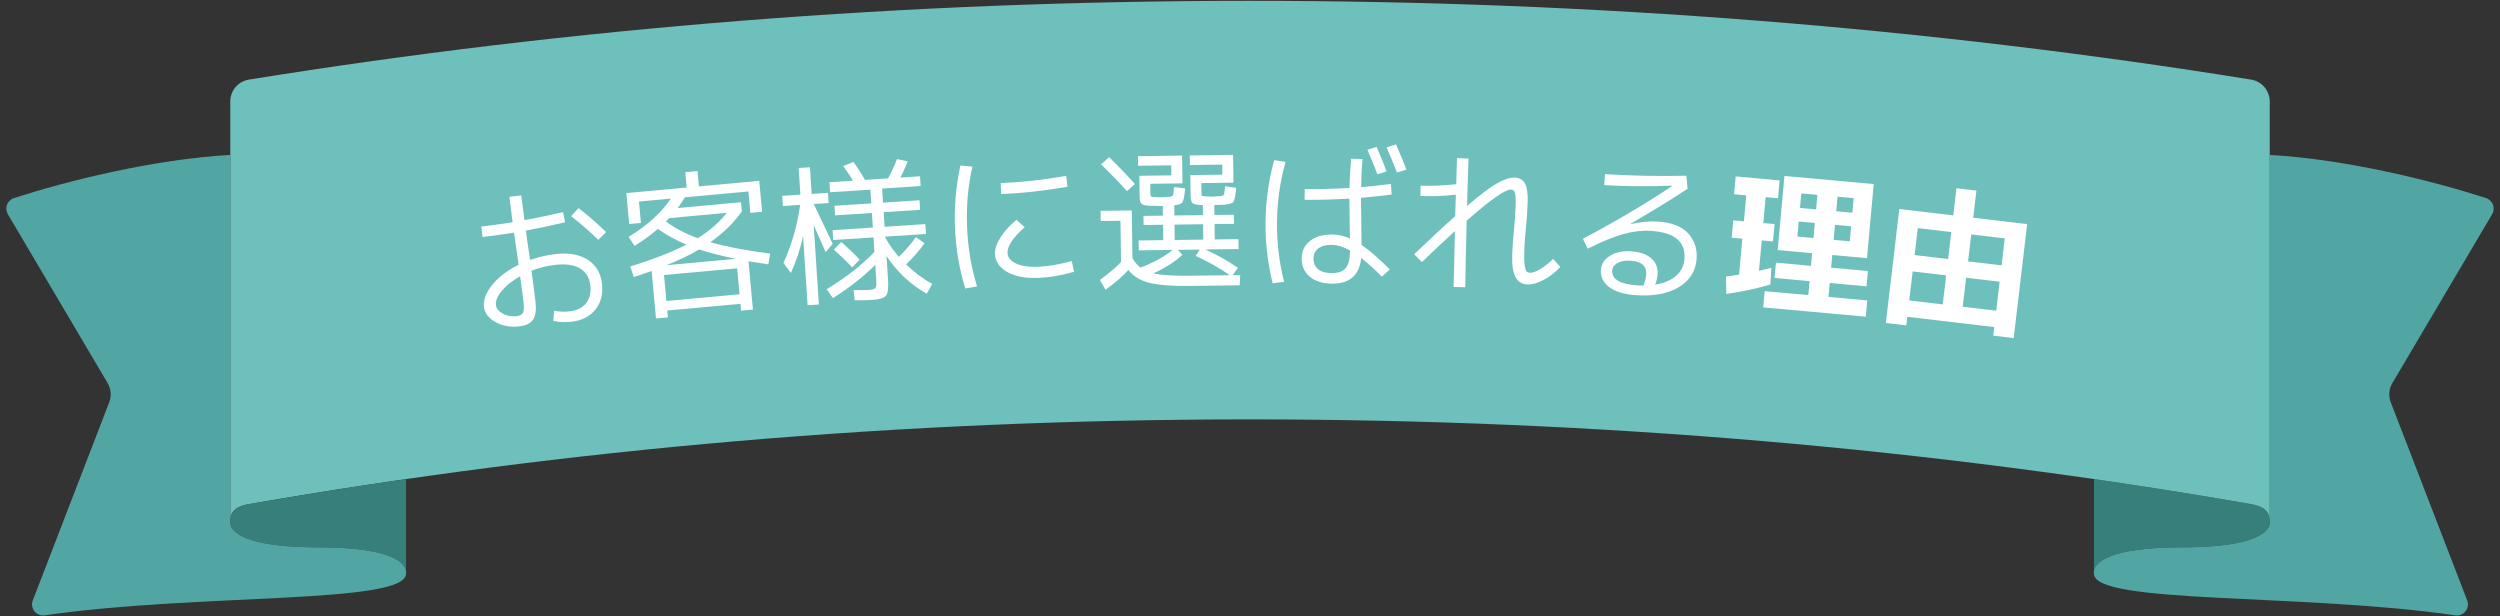
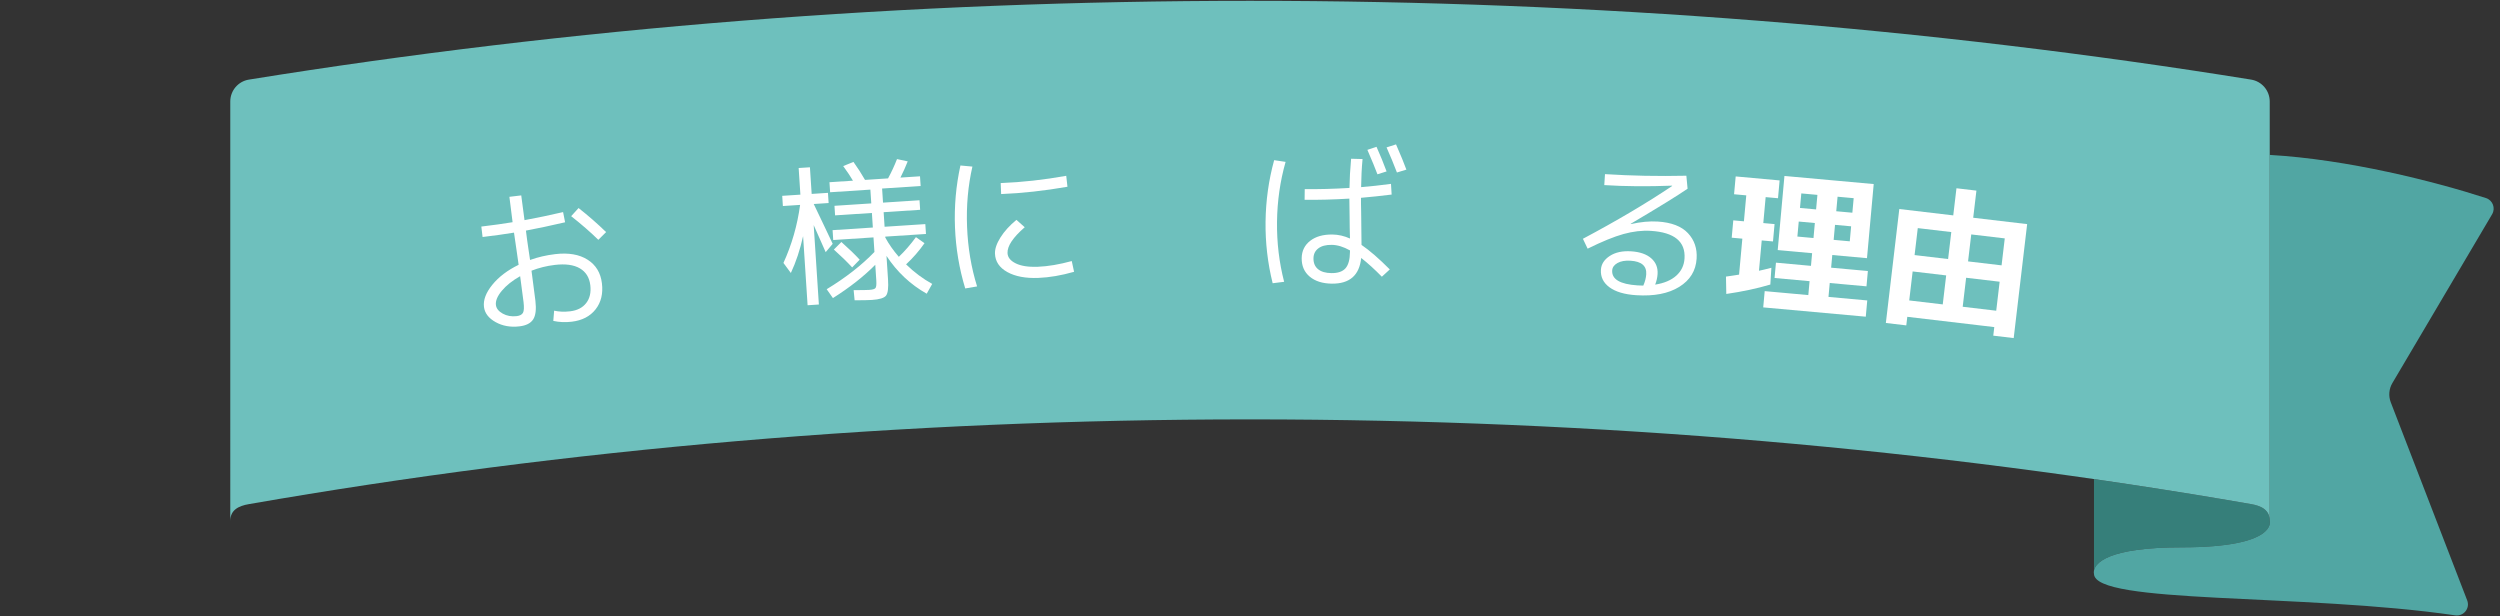
<svg xmlns="http://www.w3.org/2000/svg" version="1.1" id="レイヤー_1" x="0px" y="0px" viewBox="0 0 430 106" style="enable-background:new 0 0 430 106;" xml:space="preserve">
  <rect x="0" y="0" width="430" height="106" fill="#333333" stroke="none" />
  <style type="text/css">
	.st0{fill:#367F7A;}
	.st1{fill:#51A6A3;}
	.st2{fill:#6EC0BD;}
	.st3{fill:#FFFFFF;}
</style>
  <g>
    <g>
      <path class="st0" d="M360.165,98.141V82.408c9.063,1.306,18.036,2.737,26.913,4.281c0.019,0.005,0.038,0.005,0.057,0.01    c0.01,0,0.019,0.005,0.029,0.005c1.836,0.31,3.228,1.035,3.228,2.899c0,0,1.387,4.539-15.113,4.539    C362.325,94.141,360.394,96.94,360.165,98.141z" />
      <path class="st1" d="M360.165,98.141c0.229-1.201,2.16-4,15.113-4c16.501,0,15.113-4.539,15.113-4.539V26.646    c13.39,0.761,28.333,4.55,37.205,7.424c1.16,0.376,1.668,1.733,1.048,2.783l-17.156,29.034c-0.593,1.004-0.695,2.225-0.275,3.313    l13.144,34.066c0.527,1.365-0.615,2.783-2.064,2.572c-26.227-3.826-62.129-1.854-62.129-7.157    C360.165,98.68,360.103,98.47,360.165,98.141z" />
      <g>
        <g>
          <path class="st2" d="M215,72.134c-59.967,0-117.775,5.097-172.078,14.556c-0.019,0.005-0.038,0.005-0.057,0.01      c-0.01,0-0.019,0.005-0.029,0.005c-1.836,0.31-3.228,1.033-3.228,2.897V17.458c0-1.874,1.359-3.471,3.204-3.766      C98.202,4.757,156.039,0.142,215,0.142c58.961,0,116.798,4.615,172.188,13.55c1.845,0.296,3.204,1.893,3.204,3.766v72.142      c0-1.864-1.392-2.587-3.228-2.897c-0.01,0-0.019-0.005-0.029-0.005c-0.019-0.005-0.038-0.005-0.057-0.01      C332.775,77.23,274.967,72.134,215,72.134z" />
        </g>
      </g>
-       <path class="st0" d="M69.835,98.141V82.408c-9.063,1.306-18.036,2.737-26.913,4.281c-0.019,0.005-0.038,0.005-0.057,0.01    c-0.01,0-0.019,0.005-0.029,0.005c-1.836,0.31-3.228,1.035-3.228,2.899c0,0-1.387,4.539,15.114,4.539    C67.675,94.141,69.606,96.94,69.835,98.141z" />
-       <path class="st1" d="M69.835,98.141c-0.229-1.201-2.16-4-15.113-4c-16.501,0-15.114-4.539-15.114-4.539V26.646    c-13.39,0.761-28.333,4.55-37.205,7.424c-1.16,0.376-1.668,1.733-1.048,2.783l17.156,29.034c0.593,1.004,0.695,2.225,0.275,3.313    L5.642,103.265c-0.527,1.365,0.615,2.783,2.064,2.572c26.227-3.826,62.129-1.854,62.129-7.157    C69.835,98.68,69.897,98.47,69.835,98.141z" />
    </g>
    <g>
      <g>
        <g>
          <path class="st3" d="M96.851,36.48l0.346,1.753c-2.576,0.598-4.821,1.074-6.737,1.43c0.042,0.357,0.111,0.894,0.205,1.606      c0.094,0.715,0.171,1.249,0.232,1.604c0.134,0.817,0.225,1.433,0.274,1.843c1.338-0.485,2.775-0.82,4.312-1.004      c2.287-0.272,4.148,0.045,5.58,0.953c1.43,0.907,2.254,2.264,2.469,4.069c0.215,1.787-0.152,3.281-1.096,4.481      c-0.945,1.2-2.311,1.907-4.098,2.12c-1.109,0.132-2.166,0.086-3.172-0.139l0.145-1.756c0.855,0.188,1.775,0.223,2.76,0.105      c1.215-0.145,2.133-0.617,2.754-1.416s0.855-1.824,0.707-3.075c-0.158-1.323-0.758-2.289-1.801-2.898      c-1.043-0.61-2.484-0.806-4.326-0.586c-1.393,0.167-2.723,0.498-3.987,0.992c0.309,2.284,0.533,4.007,0.671,5.168      c0.175,1.466,0.048,2.533-0.379,3.2c-0.428,0.667-1.214,1.069-2.358,1.205c-1.537,0.184-2.908-0.061-4.112-0.732      s-1.87-1.545-1.998-2.617c-0.141-1.18,0.338-2.446,1.437-3.801c1.098-1.355,2.606-2.5,4.525-3.437      c-0.032-0.268-0.089-0.669-0.171-1.203c-0.082-0.534-0.139-0.935-0.171-1.203l-0.455-3.127c-1.564,0.259-3.365,0.51-5.403,0.753      l-0.214-1.796c2.02-0.241,3.812-0.491,5.376-0.75c-0.133-0.963-0.315-2.419-0.548-4.367l2.038-0.243      c0.117,0.983,0.304,2.402,0.562,4.257C92.4,37.465,94.611,37.002,96.851,36.48z M89.465,47.504      c-1.342,0.759-2.393,1.596-3.154,2.511c-0.761,0.916-1.099,1.731-1.014,2.446c0.071,0.59,0.46,1.083,1.169,1.478      c0.709,0.396,1.51,0.54,2.404,0.434c0.536-0.064,0.895-0.252,1.075-0.563c0.18-0.312,0.216-0.923,0.107-1.835      C89.935,50.992,89.739,49.502,89.465,47.504z M98.24,37.184l1.273-1.402c1.701,1.338,3.279,2.718,4.736,4.139l-1.338,1.329      C101.578,39.94,100.021,38.586,98.24,37.184z" />
-           <path class="st3" d="M120.21,32.058l10.378-0.954l0.489,5.324l-2.017,0.185l-0.338-3.683l-10.916,1.003      c-0.376,0.631-0.79,1.248-1.24,1.85l10.889-1.001l0.146,1.586c-1.442,2.013-3.25,3.778-5.424,5.298      c2.746,0.777,6.178,1.43,10.293,1.955l-0.318,1.846c-0.604-0.089-1.742-0.265-3.411-0.527l0.764,8.309l-2.043,0.188      l-0.109-1.183l-12.582,1.156l0.108,1.182l-2.044,0.188l-0.751-8.173c-0.805,0.291-1.83,0.639-3.076,1.042l-0.601-1.815      c4.023-1.256,7.243-2.51,9.659-3.762c-1.69-0.694-3.328-1.593-4.911-2.694c-1.257,1.074-2.596,2.047-4.016,2.918l-1.012-1.562      c3.219-1.958,5.638-4.151,7.259-6.577l-5.485,0.504l0.339,3.684l-2.017,0.186l-0.489-5.324l10.378-0.954l-0.242-2.634      l2.098-0.193L120.21,32.058z M127.202,50.612l-0.41-4.463l-12.583,1.156l0.41,4.464L127.202,50.612z M120.025,40.968      c2.034-1.271,3.699-2.726,4.995-4.363l-9.922,0.912c-0.113,0.137-0.305,0.326-0.571,0.567      C116.099,39.259,117.932,40.221,120.025,40.968z M126.534,44.519c-2.543-0.525-4.636-1.065-6.277-1.62      c-1.524,0.918-3.402,1.822-5.634,2.715L126.534,44.519z" />
          <path class="st3" d="M134.542,33.683l3.125-0.204l-0.298-4.58l1.939-0.126l0.299,4.581l2.802-0.183l0.114,1.751l-2.56,0.167      c0.354,0.717,0.959,1.984,1.817,3.805s1.339,2.835,1.443,3.045l-1.206,1.431c-0.806-1.841-1.492-3.393-2.062-4.654l0.891,13.66      l-1.94,0.126l-0.774-11.882c-0.516,2.325-1.217,4.436-2.104,6.334l-1.276-1.729c1.437-3.143,2.393-6.47,2.867-9.982      l-2.964,0.193L134.542,33.683z M159.156,38.546l0.11,1.697l-7.005,0.456l0.011,0.162c0.615,1.133,1.391,2.236,2.326,3.312      c1.02-0.968,2.001-2.097,2.945-3.385l1.475,1.04c-0.924,1.323-1.981,2.537-3.172,3.644c1.406,1.369,2.904,2.489,4.494,3.359      l-0.945,1.686c-2.809-1.585-5.115-3.753-6.918-6.503l0.264,4.041c0.095,1.455-0.021,2.387-0.345,2.796      c-0.325,0.409-1.135,0.656-2.428,0.74c-0.575,0.037-1.565,0.057-2.973,0.059l-0.168-1.748c1.316,0.005,2.218-0.009,2.703-0.041      c0.557-0.036,0.906-0.14,1.048-0.312c0.143-0.172,0.19-0.607,0.146-1.309l-0.176-2.694c-1.964,1.986-4.392,3.895-7.284,5.725      l-1.073-1.526c3.262-1.98,5.999-4.116,8.213-6.407l-0.163-2.506l-6.925,0.452l-0.11-1.698l6.925-0.451l-0.164-2.506      l-6.331,0.413l-0.107-1.644l6.332-0.413l-0.155-2.371l-6.924,0.452l-0.112-1.725l4.041-0.264      c-0.406-0.694-0.966-1.533-1.679-2.515l1.767-0.71c0.693,0.965,1.356,1.995,1.987,3.09l3.96-0.258      c0.58-1.066,1.094-2.173,1.542-3.321l1.839,0.394c-0.355,0.907-0.773,1.836-1.252,2.787l3.367-0.22l0.109,1.671l-6.628,0.432      l0.158,2.425l6.277-0.409l0.107,1.644l-6.277,0.409l0.163,2.506L159.156,38.546z M143.423,42.925l1.295-1.302      c1.303,1.16,2.352,2.174,3.147,3.042l-1.293,1.329C145.68,45.025,144.63,44.002,143.423,42.925z" />
          <path class="st3" d="M167.255,28.653c-0.755,3.29-1.062,6.742-0.92,10.357c0.141,3.615,0.716,7.034,1.724,10.255l-2.04,0.35      c-1.033-3.4-1.62-6.908-1.762-10.523c-0.141-3.615,0.171-7.157,0.937-10.628L167.255,28.653z M184.74,46.75      c-2.191,0.626-4.24,0.977-6.146,1.051c-2.194,0.085-3.973-0.251-5.335-1.008c-1.363-0.758-2.07-1.811-2.123-3.16      c-0.032-0.809,0.283-1.74,0.944-2.793c0.662-1.053,1.577-2.061,2.746-3.025l1.428,1.269c-2.021,1.754-3.008,3.234-2.961,4.438      c0.028,0.738,0.502,1.332,1.421,1.782c0.918,0.451,2.187,0.645,3.805,0.581c1.728-0.067,3.669-0.396,5.825-0.983L184.74,46.75z       M172.121,31.489c3.669-0.143,7.426-0.56,11.272-1.25l0.209,1.883c-4.009,0.697-7.811,1.115-11.408,1.256L172.121,31.489z" />
-           <path class="st3" d="M208.881,36.975l3.348-0.044l0.021,1.565l-3.348,0.045l0.035,2.646l4.077-0.055l0.022,1.701l-5.724,0.076      c2.174,0.997,4.042,2.053,5.604,3.166l-0.901,1.254l1.296-0.018l-0.084,1.757l-8.505,0.113c-3.114,0.041-5.461-0.14-7.041-0.541      c-1.581-0.402-2.783-1.138-3.607-2.207c-0.922,1.057-2.23,2.189-3.924,3.4l-0.968-1.688c1.533-1.101,2.762-2.143,3.685-3.127      l-0.054,0.001l-0.094-7.047l-3.401,0.046l-0.023-1.755l5.372-0.072l0.109,8.208c0.405,0.696,0.871,1.239,1.398,1.628      c2.239-0.857,4.08-1.872,5.522-3.043l-5.832,0.077l-0.022-1.701l4.239-0.056l-0.035-2.646l-3.348,0.045l-0.021-1.566      l3.348-0.044l-0.022-1.674l-0.404,0.005c-0.343,0.005-0.928-0.005-1.756-0.03c-0.756-0.025-1.248-0.132-1.476-0.318      c-0.228-0.186-0.346-0.603-0.354-1.251l-0.048-3.59l5.508-0.073l-0.023-1.728l-5.696,0.076l-0.021-1.647l7.586-0.101      l0.063,4.778l-5.534,0.074l0.021,1.62c0.004,0.306,0.038,0.489,0.102,0.552c0.064,0.062,0.267,0.101,0.609,0.113      c0.54,0.029,0.919,0.042,1.135,0.039c0.233-0.003,0.639-0.026,1.214-0.07c0.449-0.023,0.714-0.108,0.793-0.254      c0.079-0.145,0.149-0.632,0.21-1.461l1.921,0.271c-0.127,1.28-0.282,2.065-0.468,2.355c-0.186,0.291-0.655,0.468-1.41,0.532      l0.022,1.755l4.914-0.065l-0.023-1.728l-0.27,0.003c-0.757-0.025-1.249-0.132-1.476-0.317c-0.229-0.187-0.346-0.604-0.354-1.251      l-0.048-3.591l5.508-0.073l-0.023-1.728l-5.562,0.074l-0.021-1.647l7.451-0.099l0.063,4.779l-5.534,0.073l0.021,1.62      c0.004,0.307,0.033,0.49,0.088,0.553s0.263,0.1,0.623,0.113c0.54,0.028,0.918,0.041,1.135,0.038      c0.233-0.003,0.638-0.025,1.214-0.069c0.449-0.024,0.714-0.108,0.793-0.254c0.079-0.145,0.149-0.632,0.21-1.461l1.921,0.271      c-0.126,1.37-0.291,2.183-0.494,2.437c-0.203,0.255-0.8,0.416-1.789,0.483c-0.36,0.022-0.854,0.038-1.484,0.047L208.881,36.975z       M189.378,28.27l1.388-1.234c1.605,1.563,3.084,3.101,4.437,4.613l-1.361,1.233C192.616,31.495,191.129,29.958,189.378,28.27z       M211.531,47.337c-1.673-1.184-3.632-2.292-5.877-3.324l0.715-1.09l-3.78,0.05l0.768,0.854      c-1.191,1.149-2.851,2.216-4.979,3.198c1.354,0.306,3.489,0.439,6.404,0.4L211.531,47.337z M202.018,38.632l0.035,2.646      l4.913-0.065l-0.035-2.646L202.018,38.632z" />
          <path class="st3" d="M219.155,27.549l1.968,0.294c-0.94,3.301-1.432,6.733-1.476,10.297c-0.043,3.563,0.365,7.007,1.225,10.33      l-1.974,0.246c-0.858-3.449-1.266-6.982-1.222-10.601C217.721,34.499,218.213,30.976,219.155,27.549z M232.39,27.305l1.97,0.051      c-0.145,1.529-0.227,3.139-0.247,4.83c1.567-0.124,3.279-0.311,5.137-0.559l0.113,1.838c-1.839,0.229-3.597,0.415-5.272,0.557      c-0.004,0.324-0.004,0.671,0.001,1.04c0.004,0.369,0.013,0.783,0.025,1.242c0.012,0.459,0.017,0.824,0.014,1.094      c0.022,1.08,0.039,2.656,0.051,4.726c1.393,0.953,3.013,2.359,4.863,4.218l-1.365,1.253c-1.21-1.239-2.394-2.315-3.553-3.229      c-0.306,2.984-1.989,4.458-5.049,4.421c-1.603-0.02-2.87-0.422-3.806-1.207s-1.396-1.845-1.38-3.177      c0.016-1.241,0.5-2.234,1.454-2.979c0.954-0.744,2.231-1.106,3.834-1.087c1.008,0.012,2.013,0.24,3.016,0.685      c-0.013-0.45-0.027-1.09-0.044-1.918s-0.023-1.432-0.019-1.81c-0.009-0.72-0.023-1.764-0.043-3.133      c-2.738,0.165-5.305,0.232-7.698,0.204l0.022-1.836c2.394,0.029,4.96-0.039,7.698-0.204      C232.131,30.812,232.223,29.139,232.39,27.305z M232.198,43.072c-1.109-0.625-2.158-0.944-3.148-0.956      c-0.989-0.012-1.757,0.19-2.302,0.606c-0.546,0.417-0.822,0.985-0.831,1.705c-0.01,0.81,0.253,1.434,0.787,1.872      c0.535,0.438,1.297,0.664,2.287,0.676c1.115,0.014,1.925-0.26,2.427-0.821c0.502-0.561,0.761-1.498,0.776-2.812L232.198,43.072z       M235.19,25.773l1.572-0.521c0.648,1.448,1.225,2.859,1.73,4.233l-1.572,0.494C236.571,29.04,235.994,27.637,235.19,25.773z       M238.488,25.354l1.627-0.52c0.822,1.882,1.417,3.33,1.783,4.342l-1.626,0.493C239.749,28.295,239.154,26.857,238.488,25.354z" />
-           <path class="st3" d="M250.294,37.184c0.015-0.377,0.032-0.979,0.056-1.808c0.021-0.827,0.041-1.458,0.058-1.89      c-2.045,0.229-4.074,0.306-6.088,0.229l0.014-1.782c1.906,0.072,3.954-0.013,6.143-0.254c0.018-0.449,0.035-1.174,0.056-2.173      c0.02-0.999,0.04-1.768,0.061-2.308l1.996,0.076c-0.036,0.954-0.084,2.334-0.144,4.142c-0.06,1.808-0.097,3.144-0.111,4.008      c2.253-1.932,3.982-3.235,5.187-3.91s2.213-0.997,3.022-0.966c0.827,0.031,1.417,0.382,1.771,1.053      c0.353,0.671,0.499,1.789,0.44,3.354c-0.063,1.655-0.162,3.065-0.296,4.231c-0.14,1.31-0.232,2.566-0.278,3.771      c-0.043,1.134-0.025,1.994,0.051,2.582c0.077,0.589,0.185,0.963,0.322,1.12c0.139,0.159,0.352,0.243,0.64,0.254      c0.413,0.016,0.993-0.196,1.739-0.637c0.746-0.439,1.484-1.024,2.215-1.753l1.217,1.397c-0.864,0.939-1.82,1.683-2.867,2.229      c-1.048,0.546-1.967,0.804-2.759,0.773c-0.953-0.036-1.648-0.463-2.086-1.281s-0.621-2.153-0.551-4.007      c0.046-1.205,0.139-2.462,0.278-3.771c0.146-1.472,0.244-2.873,0.294-4.204c0.048-1.259,0.016-2.08-0.096-2.463      c-0.111-0.382-0.338-0.58-0.68-0.593c-0.989-0.038-3.534,1.748-7.634,5.357c-0.117,4.535-0.199,8.351-0.244,11.447l-1.998-0.049      c0.023-1.098,0.062-2.704,0.115-4.818c0.054-2.114,0.091-3.712,0.114-4.792c-1.398,1.263-3.295,3.037-5.687,5.323l-1.327-1.347      C246.023,41.058,248.374,38.878,250.294,37.184z" />
          <path class="st3" d="M276.057,29.951c4.509,0.289,9.174,0.381,13.997,0.274l0.209,2.231c-1.643,1.14-4.9,3.149-9.774,6.03      l0.023,0.056c1.701-0.378,3.243-0.523,4.627-0.435c2.354,0.15,4.083,0.816,5.188,1.996s1.604,2.642,1.491,4.384      c-0.133,2.084-1.13,3.702-2.989,4.854s-4.324,1.631-7.396,1.434c-2.012-0.129-3.548-0.583-4.606-1.363      c-1.06-0.78-1.55-1.79-1.47-3.03c0.061-0.951,0.571-1.739,1.53-2.363c0.96-0.624,2.186-0.889,3.677-0.793      c1.49,0.096,2.638,0.493,3.44,1.194c0.803,0.7,1.169,1.608,1.098,2.722c-0.039,0.61-0.178,1.216-0.414,1.813      c1.549-0.243,2.759-0.757,3.63-1.54c0.87-0.783,1.344-1.768,1.42-2.953c0.187-2.91-1.741-4.494-5.783-4.753      c-1.491-0.096-3.059,0.084-4.701,0.538c-1.644,0.454-3.705,1.296-6.182,2.525l-0.812-1.702      c5.788-3.074,10.906-6.102,15.354-9.081l-0.023-0.056c-4.23,0.162-8.115,0.13-11.654-0.097L276.057,29.951z M282.648,49.123      c0.296-0.667,0.463-1.314,0.504-1.943c0.092-1.437-0.806-2.216-2.691-2.337c-0.935-0.06-1.687,0.073-2.258,0.397      s-0.873,0.746-0.906,1.268c-0.098,1.526,1.354,2.386,4.354,2.578C282.098,49.114,282.431,49.127,282.648,49.123z" />
          <path class="st3" d="M305.817,34.096l-2.124-0.192l-0.405,4.463l1.937,0.176l-0.271,2.985l-1.937-0.176l-0.474,5.217      c0.497-0.1,1.208-0.271,2.135-0.512l-0.181,2.885c-2.285,0.679-4.811,1.217-7.575,1.617l-0.055-2.987      c0.274-0.029,0.677-0.088,1.209-0.175c0.532-0.088,0.881-0.142,1.045-0.163l0.562-6.185l-1.829-0.166l0.271-2.984l1.828,0.166      l0.405-4.464l-2.098-0.19l0.278-3.065l7.556,0.686L305.817,34.096z M315.152,43.863l-0.197,2.178l6.318,0.573l-0.238,2.636      l-6.319-0.573l-0.218,2.393l6.669,0.605l-0.254,2.796l-17.64-1.6l0.254-2.797l7.502,0.681l0.218-2.394l-6.023-0.546l0.239-2.636      l6.023,0.547l0.197-2.178l-2.77-0.252l-3.146-0.285l1.157-12.745l15.354,1.393l-1.156,12.746L315.152,43.863z M311.92,40.94      l0.234-2.582l-2.77-0.251l-0.234,2.581L311.92,40.94z M309.598,35.768l2.77,0.251l0.227-2.501l-2.77-0.251L309.598,35.768z       M315.389,41.255l2.771,0.251l0.233-2.581l-2.77-0.251L315.389,41.255z M315.836,36.334l2.77,0.252l0.227-2.501l-2.77-0.252      L315.836,36.334z" />
          <path class="st3" d="M335.96,37.047l0.551-4.666l3.433,0.405l-0.552,4.666l9.278,1.095l-2.314,19.601l-3.513-0.415l0.174-1.475      l-14.962-1.767l-0.174,1.475l-3.513-0.415l2.314-19.6L335.96,37.047z M334.152,52.357l0.589-4.987l-5.766-0.681l-0.589,4.987      L334.152,52.357z M329.309,43.874l5.765,0.681l0.548-4.639l-5.765-0.681L329.309,43.874z M337.584,52.762l5.766,0.681      l0.589-4.987l-5.766-0.681L337.584,52.762z M339.054,40.321l-0.548,4.639l5.765,0.681l0.548-4.639L339.054,40.321z" />
        </g>
      </g>
    </g>
  </g>
</svg>